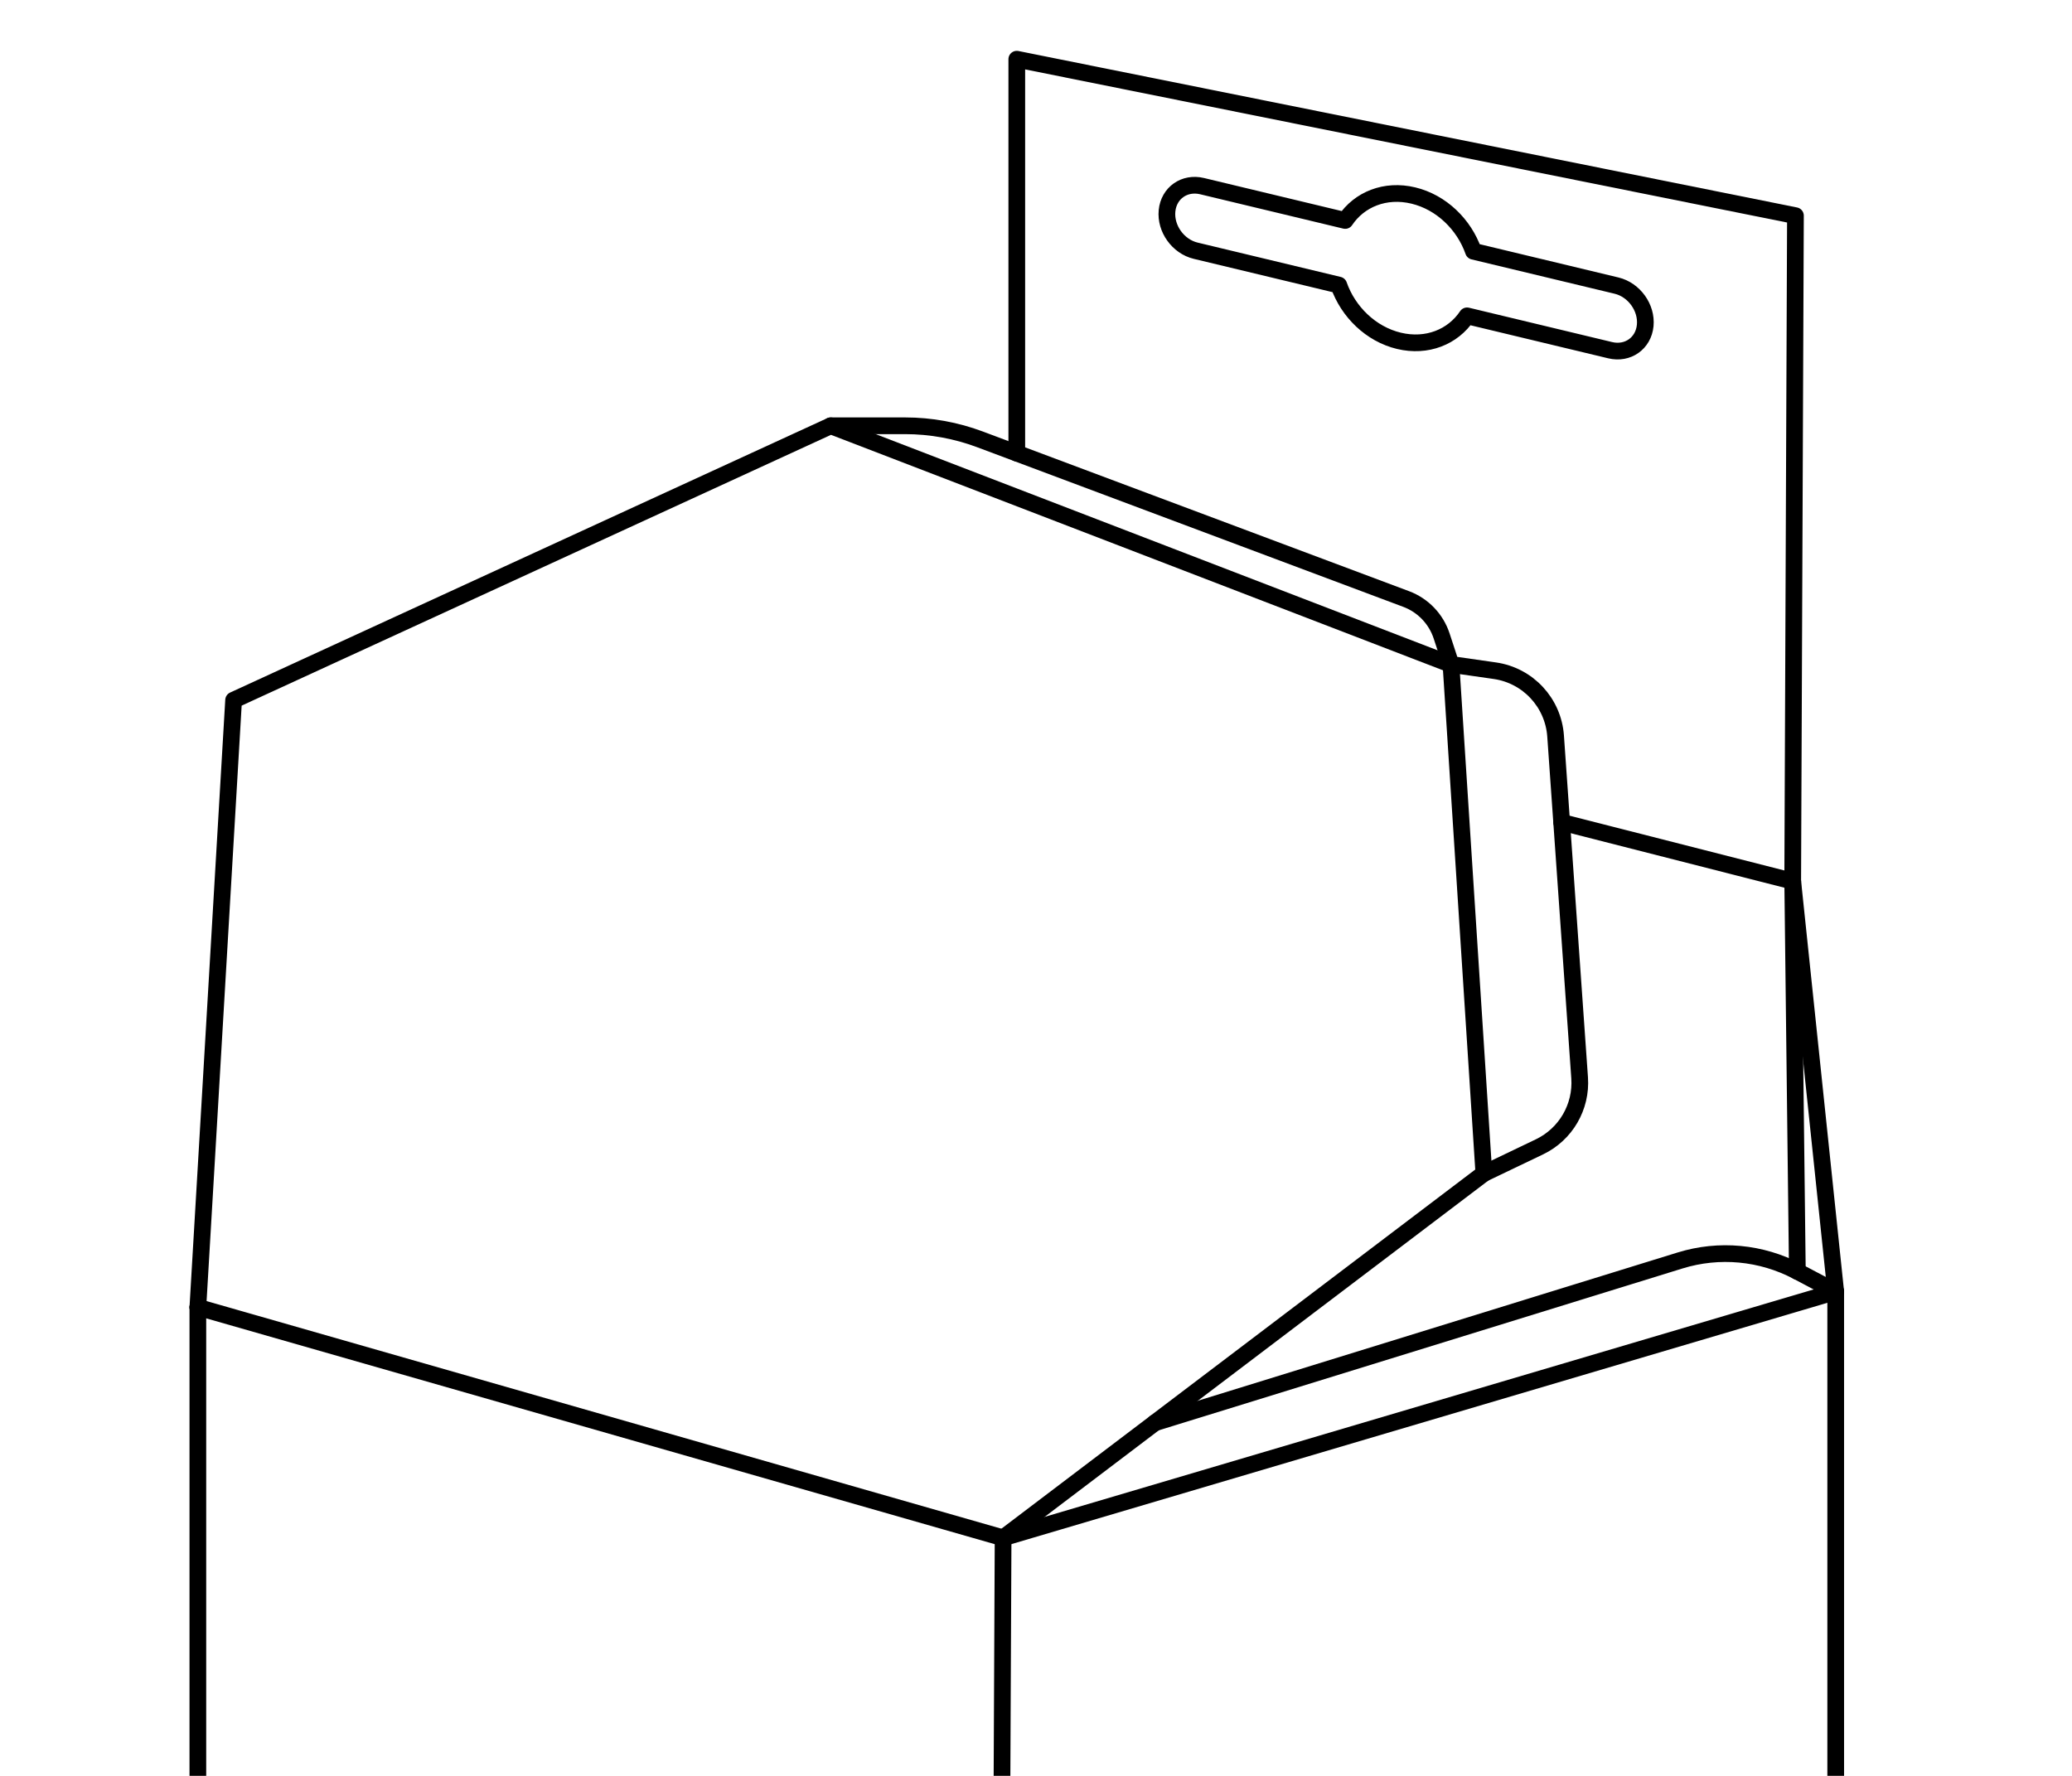
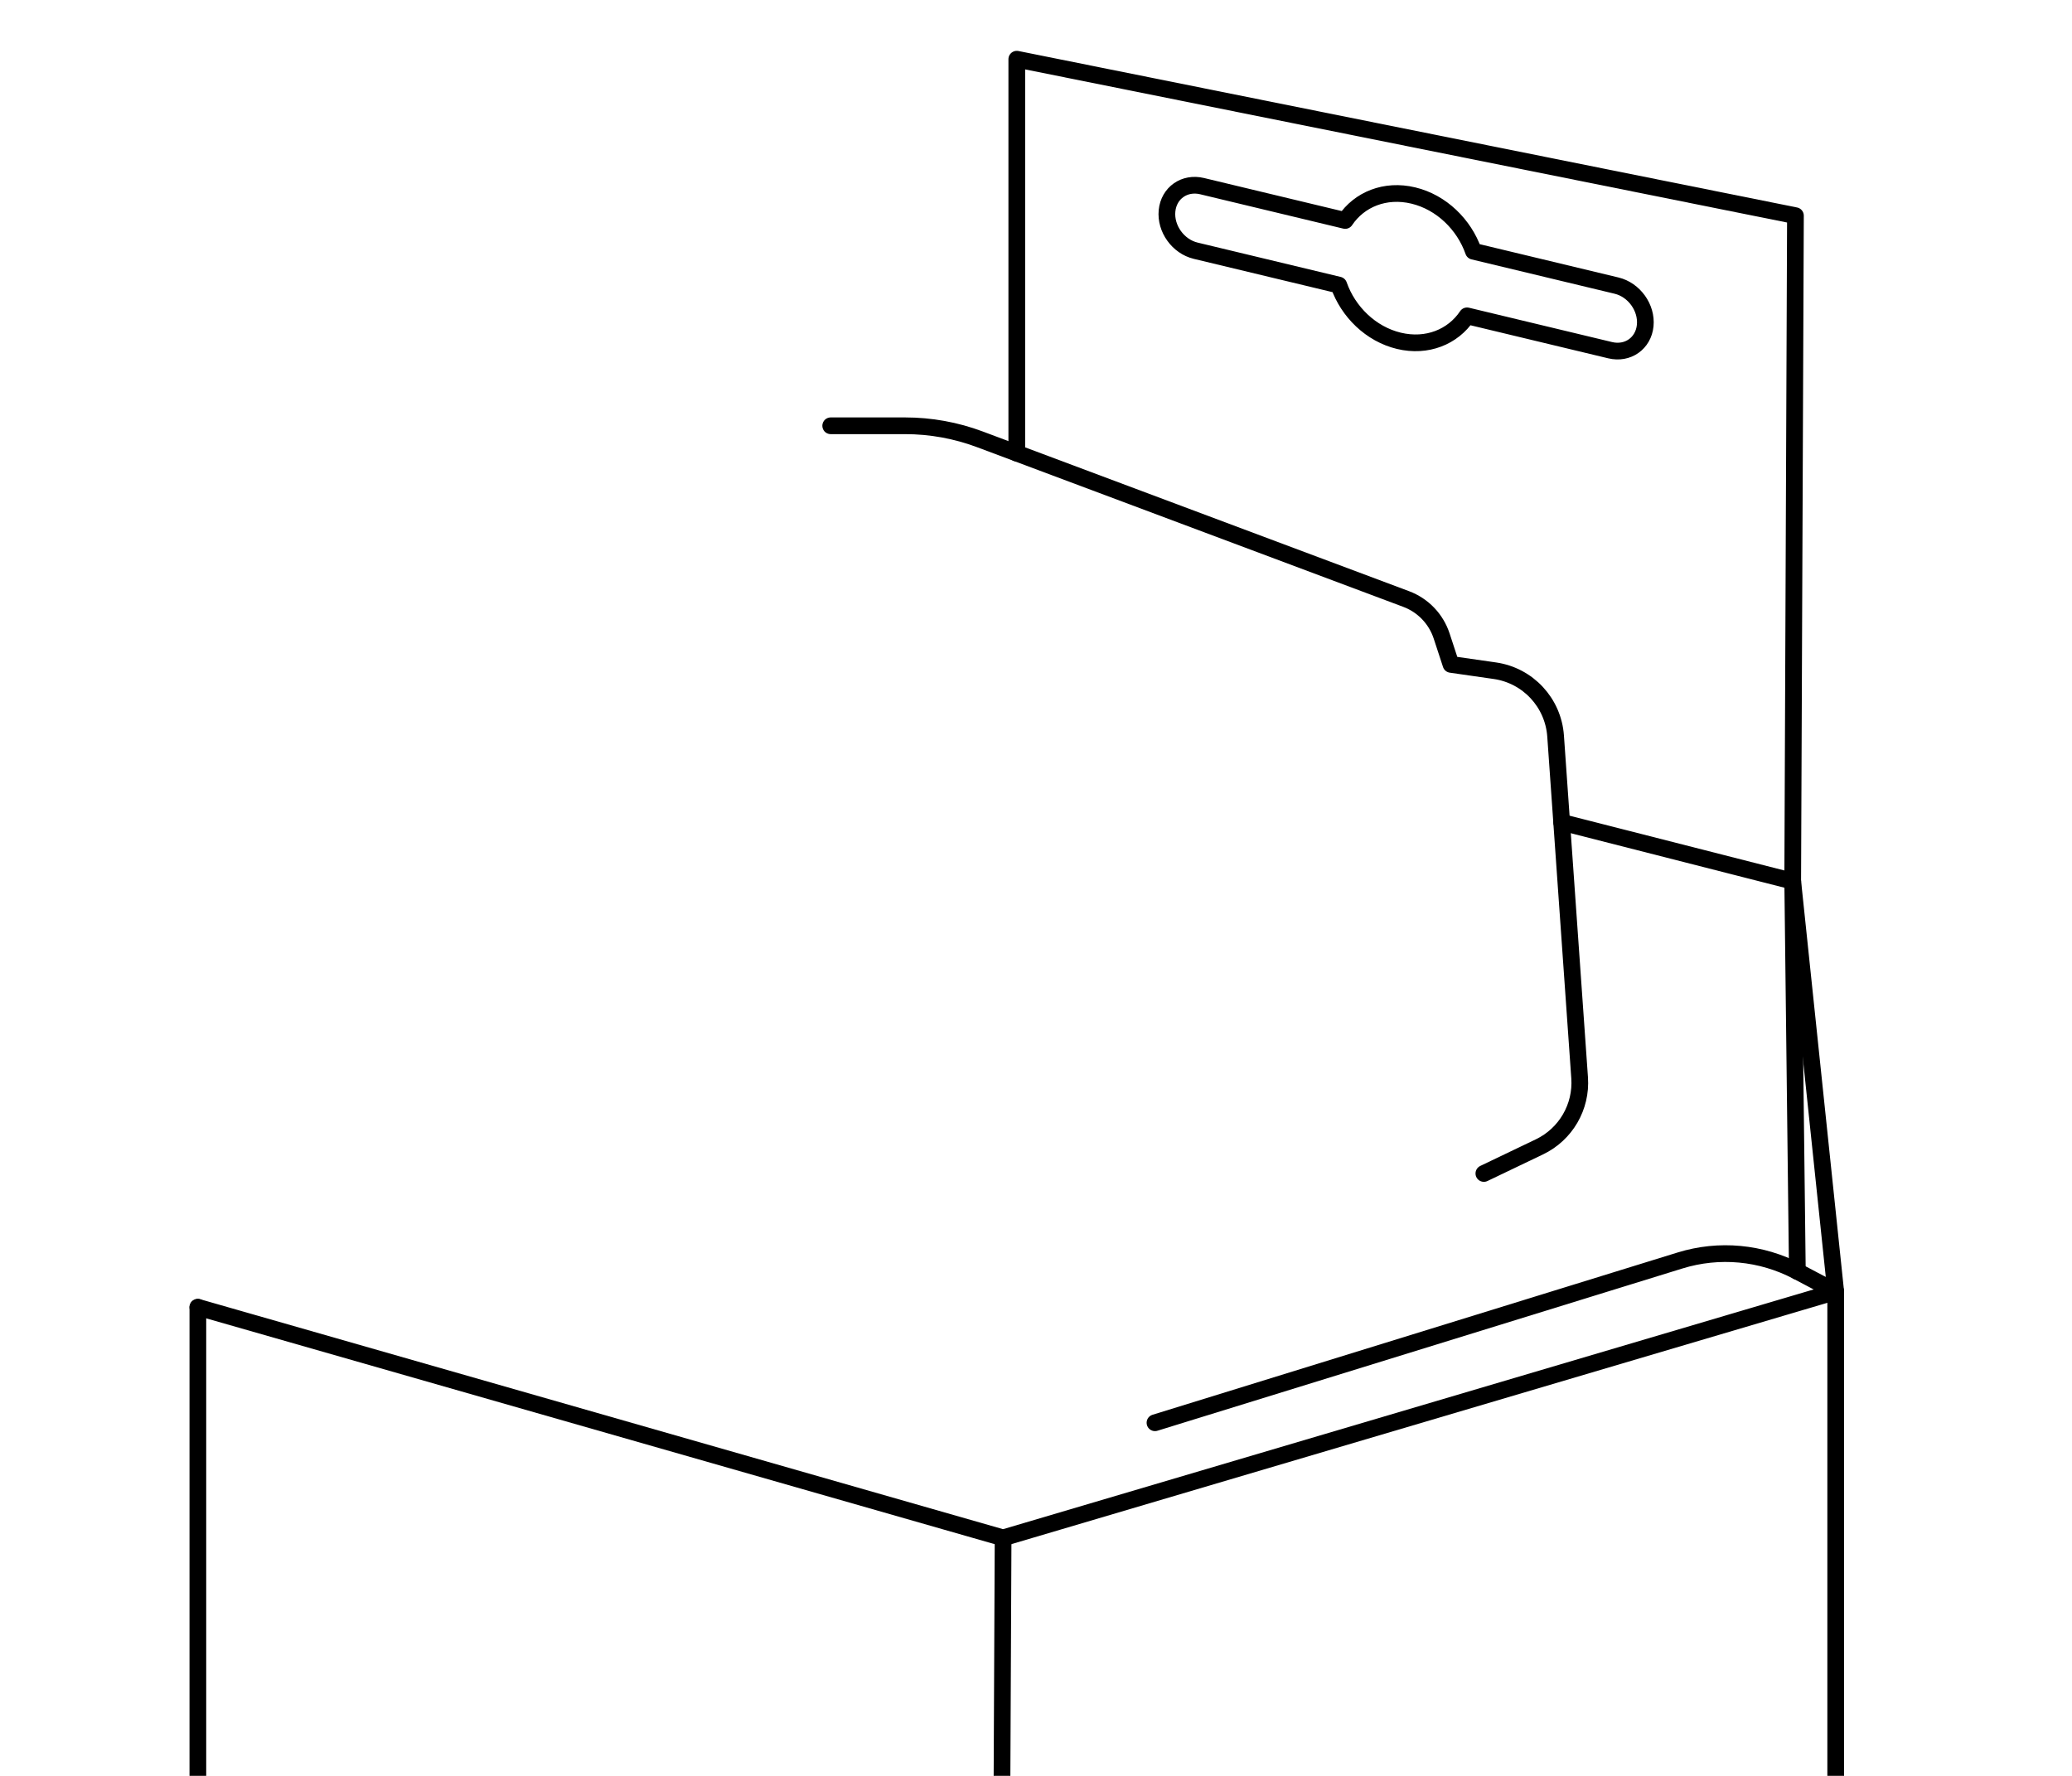
<svg xmlns="http://www.w3.org/2000/svg" version="1.1" id="Layer_1" x="0px" y="0px" viewBox="0 0 496.075 425.197" style="enable-background:new 0 0 496.075 425.197;" xml:space="preserve">
  <polyline style="fill:none;stroke:#000000;stroke-width:4;stroke-linecap:round;stroke-linejoin:round;stroke-miterlimit:10;" points="  429.208,210.994 429.863,51.64 243.437,14.173 243.437,108.5 " />
  <path style="fill:none;stroke:#000000;stroke-width:4;stroke-linecap:round;stroke-linejoin:round;stroke-miterlimit:10;" d="  M387.033,68.385l-34.262-8.224c-2.242-6.397-7.661-11.733-14.395-13.349c-6.733-1.616-12.935,0.931-16.313,5.979l-34.262-8.224  c-4.212-1.011-7.969,1.631-8.393,5.901s2.647,8.551,6.859,9.562l34.262,8.224c2.242,6.397,7.662,11.733,14.395,13.349  s12.935-0.931,16.313-5.979l34.262,8.224c4.212,1.011,7.969-1.631,8.393-5.901C394.315,73.677,391.244,69.396,387.033,68.385z" />
  <polyline style="fill:none;stroke:#000000;stroke-width:4;stroke-linecap:round;stroke-linejoin:round;stroke-miterlimit:10;" points="  373.891,196.882 429.208,210.994 439.503,309.261 240.161,368.221 47.371,313.004 " />
-   <polyline style="fill:none;stroke:#000000;stroke-width:4;stroke-linecap:round;stroke-linejoin:round;stroke-miterlimit:10;" points="  47.371,313.004 55.93,167.636 198.886,101.946 347.388,159.082 355.266,280.972 240.161,368.221 " />
  <line style="fill:none;stroke:#000000;stroke-width:4;stroke-linecap:round;stroke-linejoin:round;stroke-miterlimit:10;" x1="47.371" y1="313.004" x2="47.371" y2="425.197" />
  <line style="fill:none;stroke:#000000;stroke-width:4;stroke-linecap:round;stroke-linejoin:round;stroke-miterlimit:10;" x1="240.161" y1="368.221" x2="239.9" y2="425.197" />
  <line style="fill:none;stroke:#000000;stroke-width:4;stroke-linecap:round;stroke-linejoin:round;stroke-miterlimit:10;" x1="439.503" y1="309.261" x2="439.503" y2="425.197" />
  <line style="fill:none;stroke:#000000;stroke-width:4;stroke-linecap:round;stroke-linejoin:round;stroke-miterlimit:10;" x1="429.208" y1="210.994" x2="430.32" y2="304.416" />
  <path style="fill:none;stroke:#000000;stroke-width:4;stroke-linecap:round;stroke-linejoin:round;stroke-miterlimit:10;" d="  M198.886,101.946h17.812c6.113,0,12.176,1.098,17.9,3.243l102.065,38.237c4.03,1.51,7.155,4.768,8.496,8.857l2.229,6.798  l10.504,1.509c7.927,1.139,13.985,7.653,14.547,15.642l5.754,81.833c0.49,6.962-3.324,13.517-9.619,16.532l-13.307,6.374" />
  <path style="fill:none;stroke:#000000;stroke-width:4;stroke-linecap:round;stroke-linejoin:round;stroke-miterlimit:10;" d="  M276.523,340.658l125.719-38.858c9.336-2.886,19.436-1.945,28.078,2.615l9.183,4.845" />
</svg>